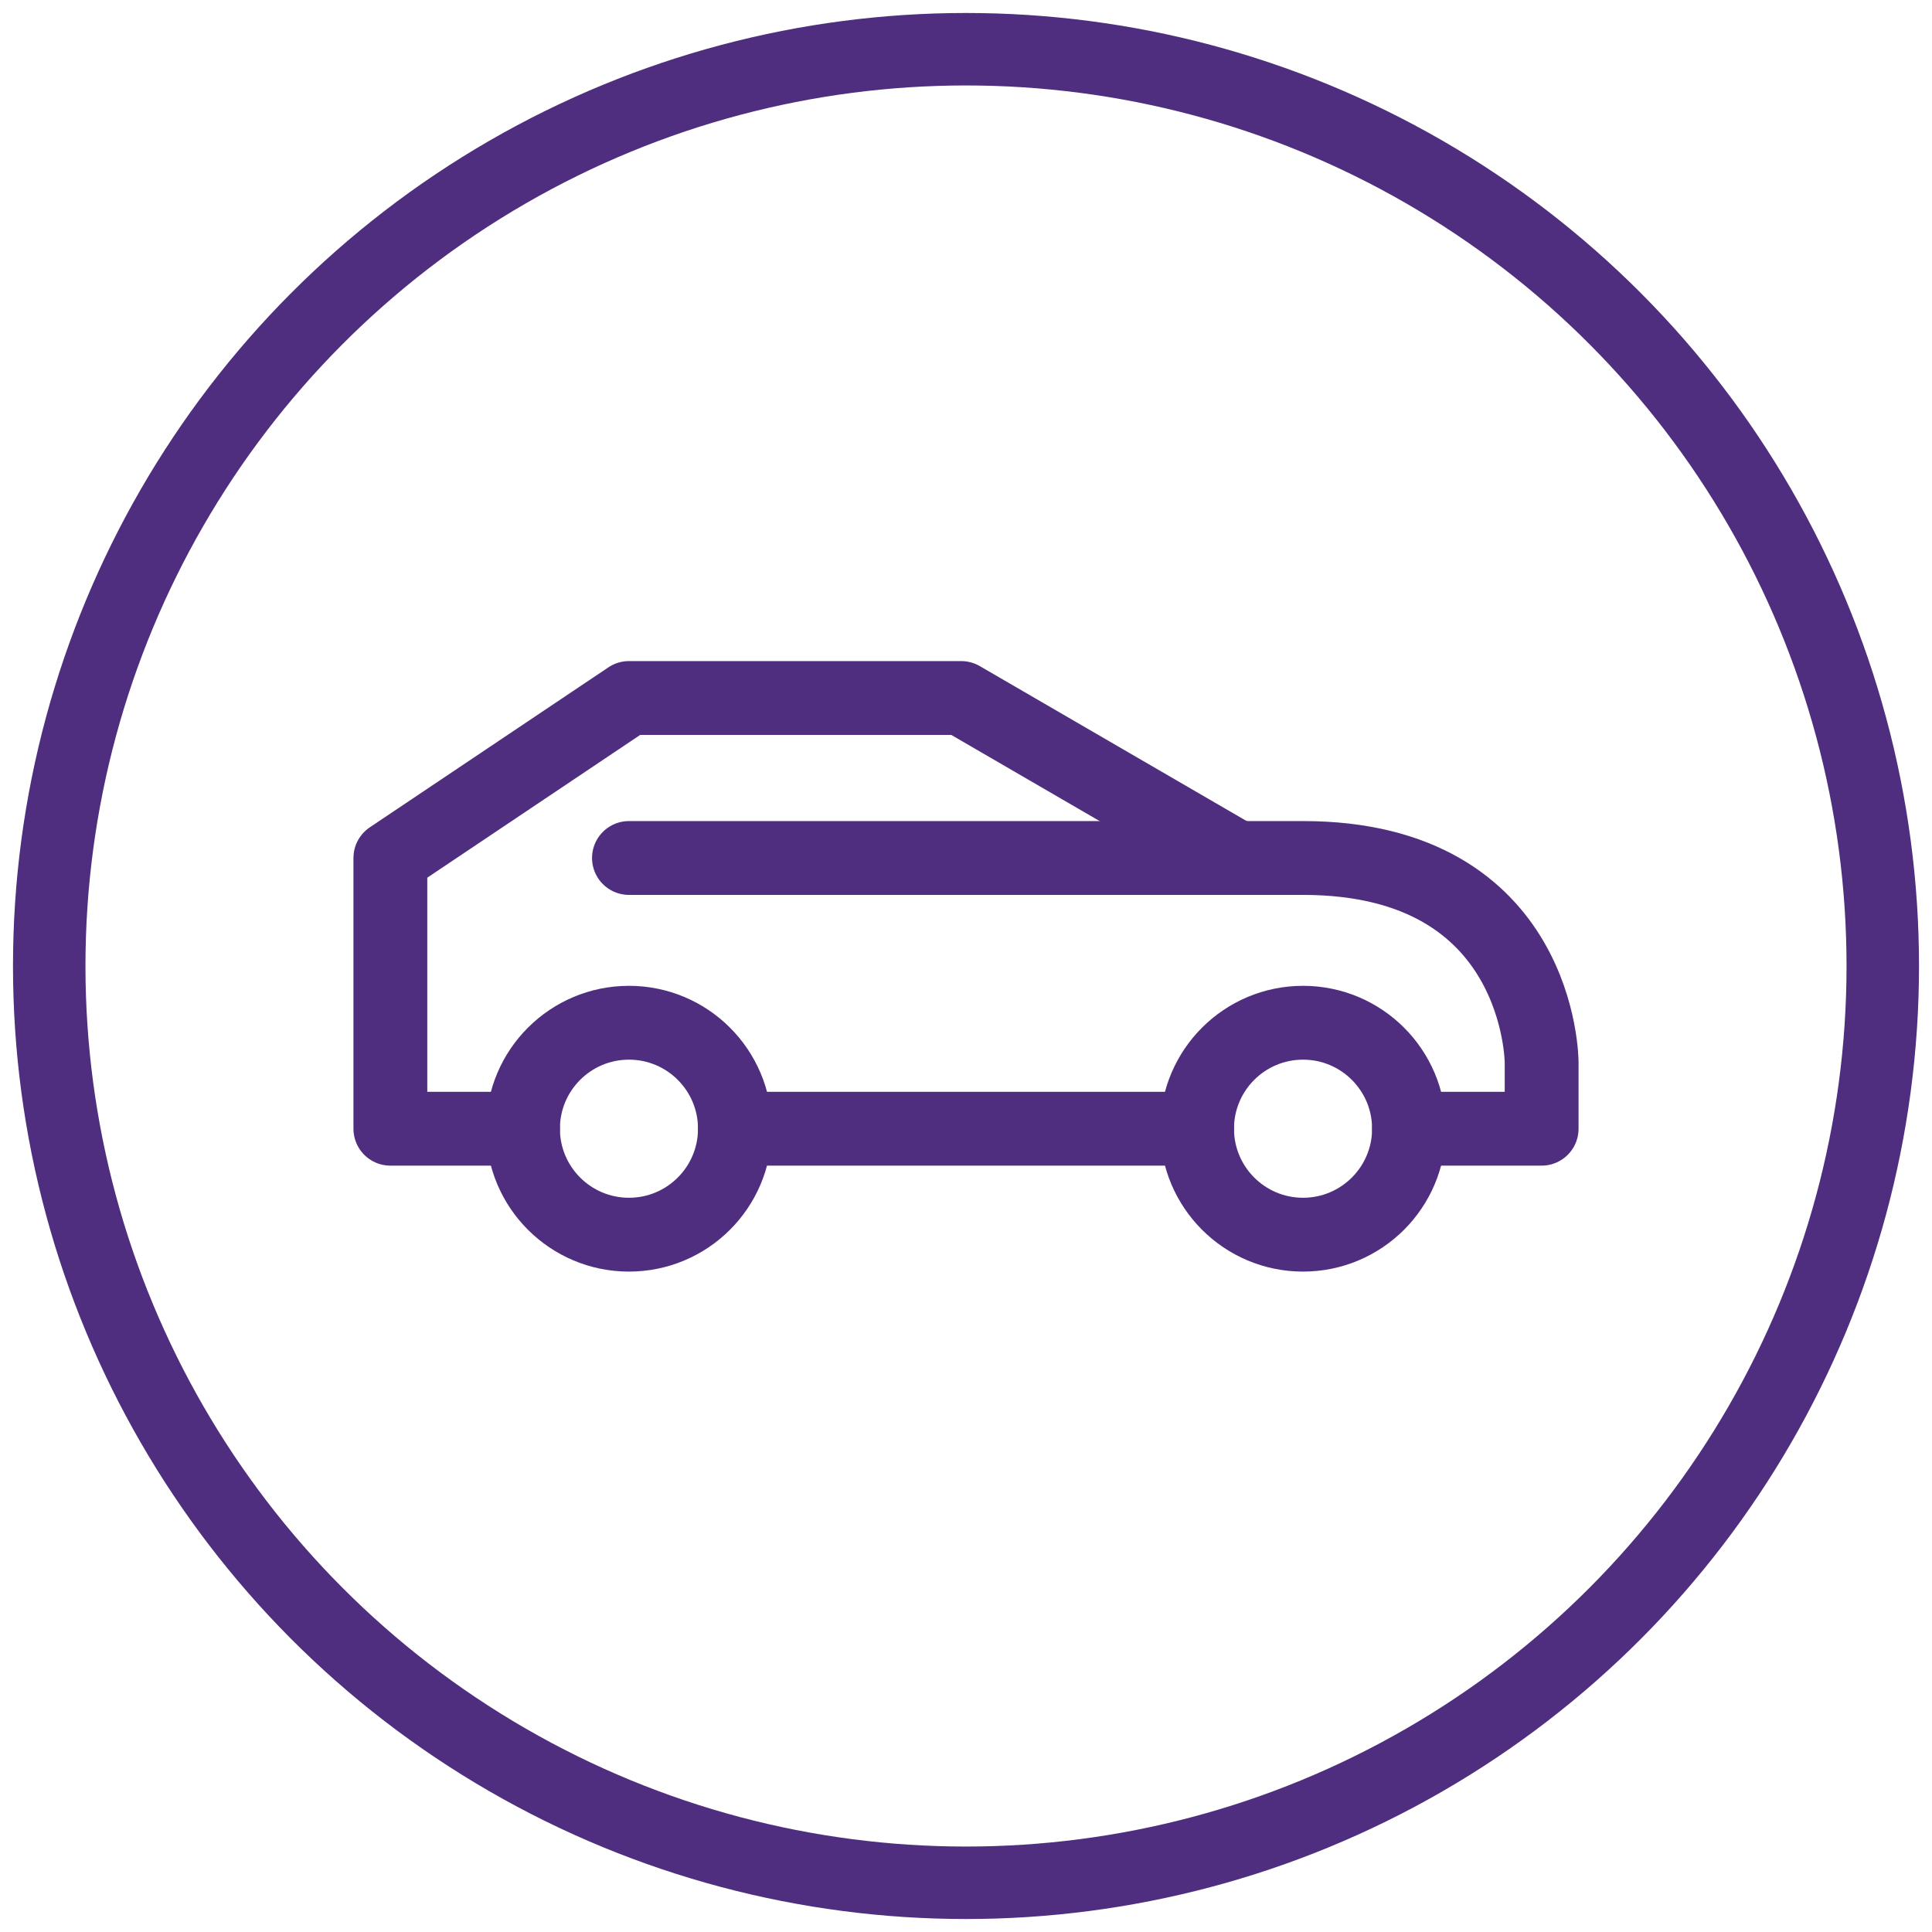
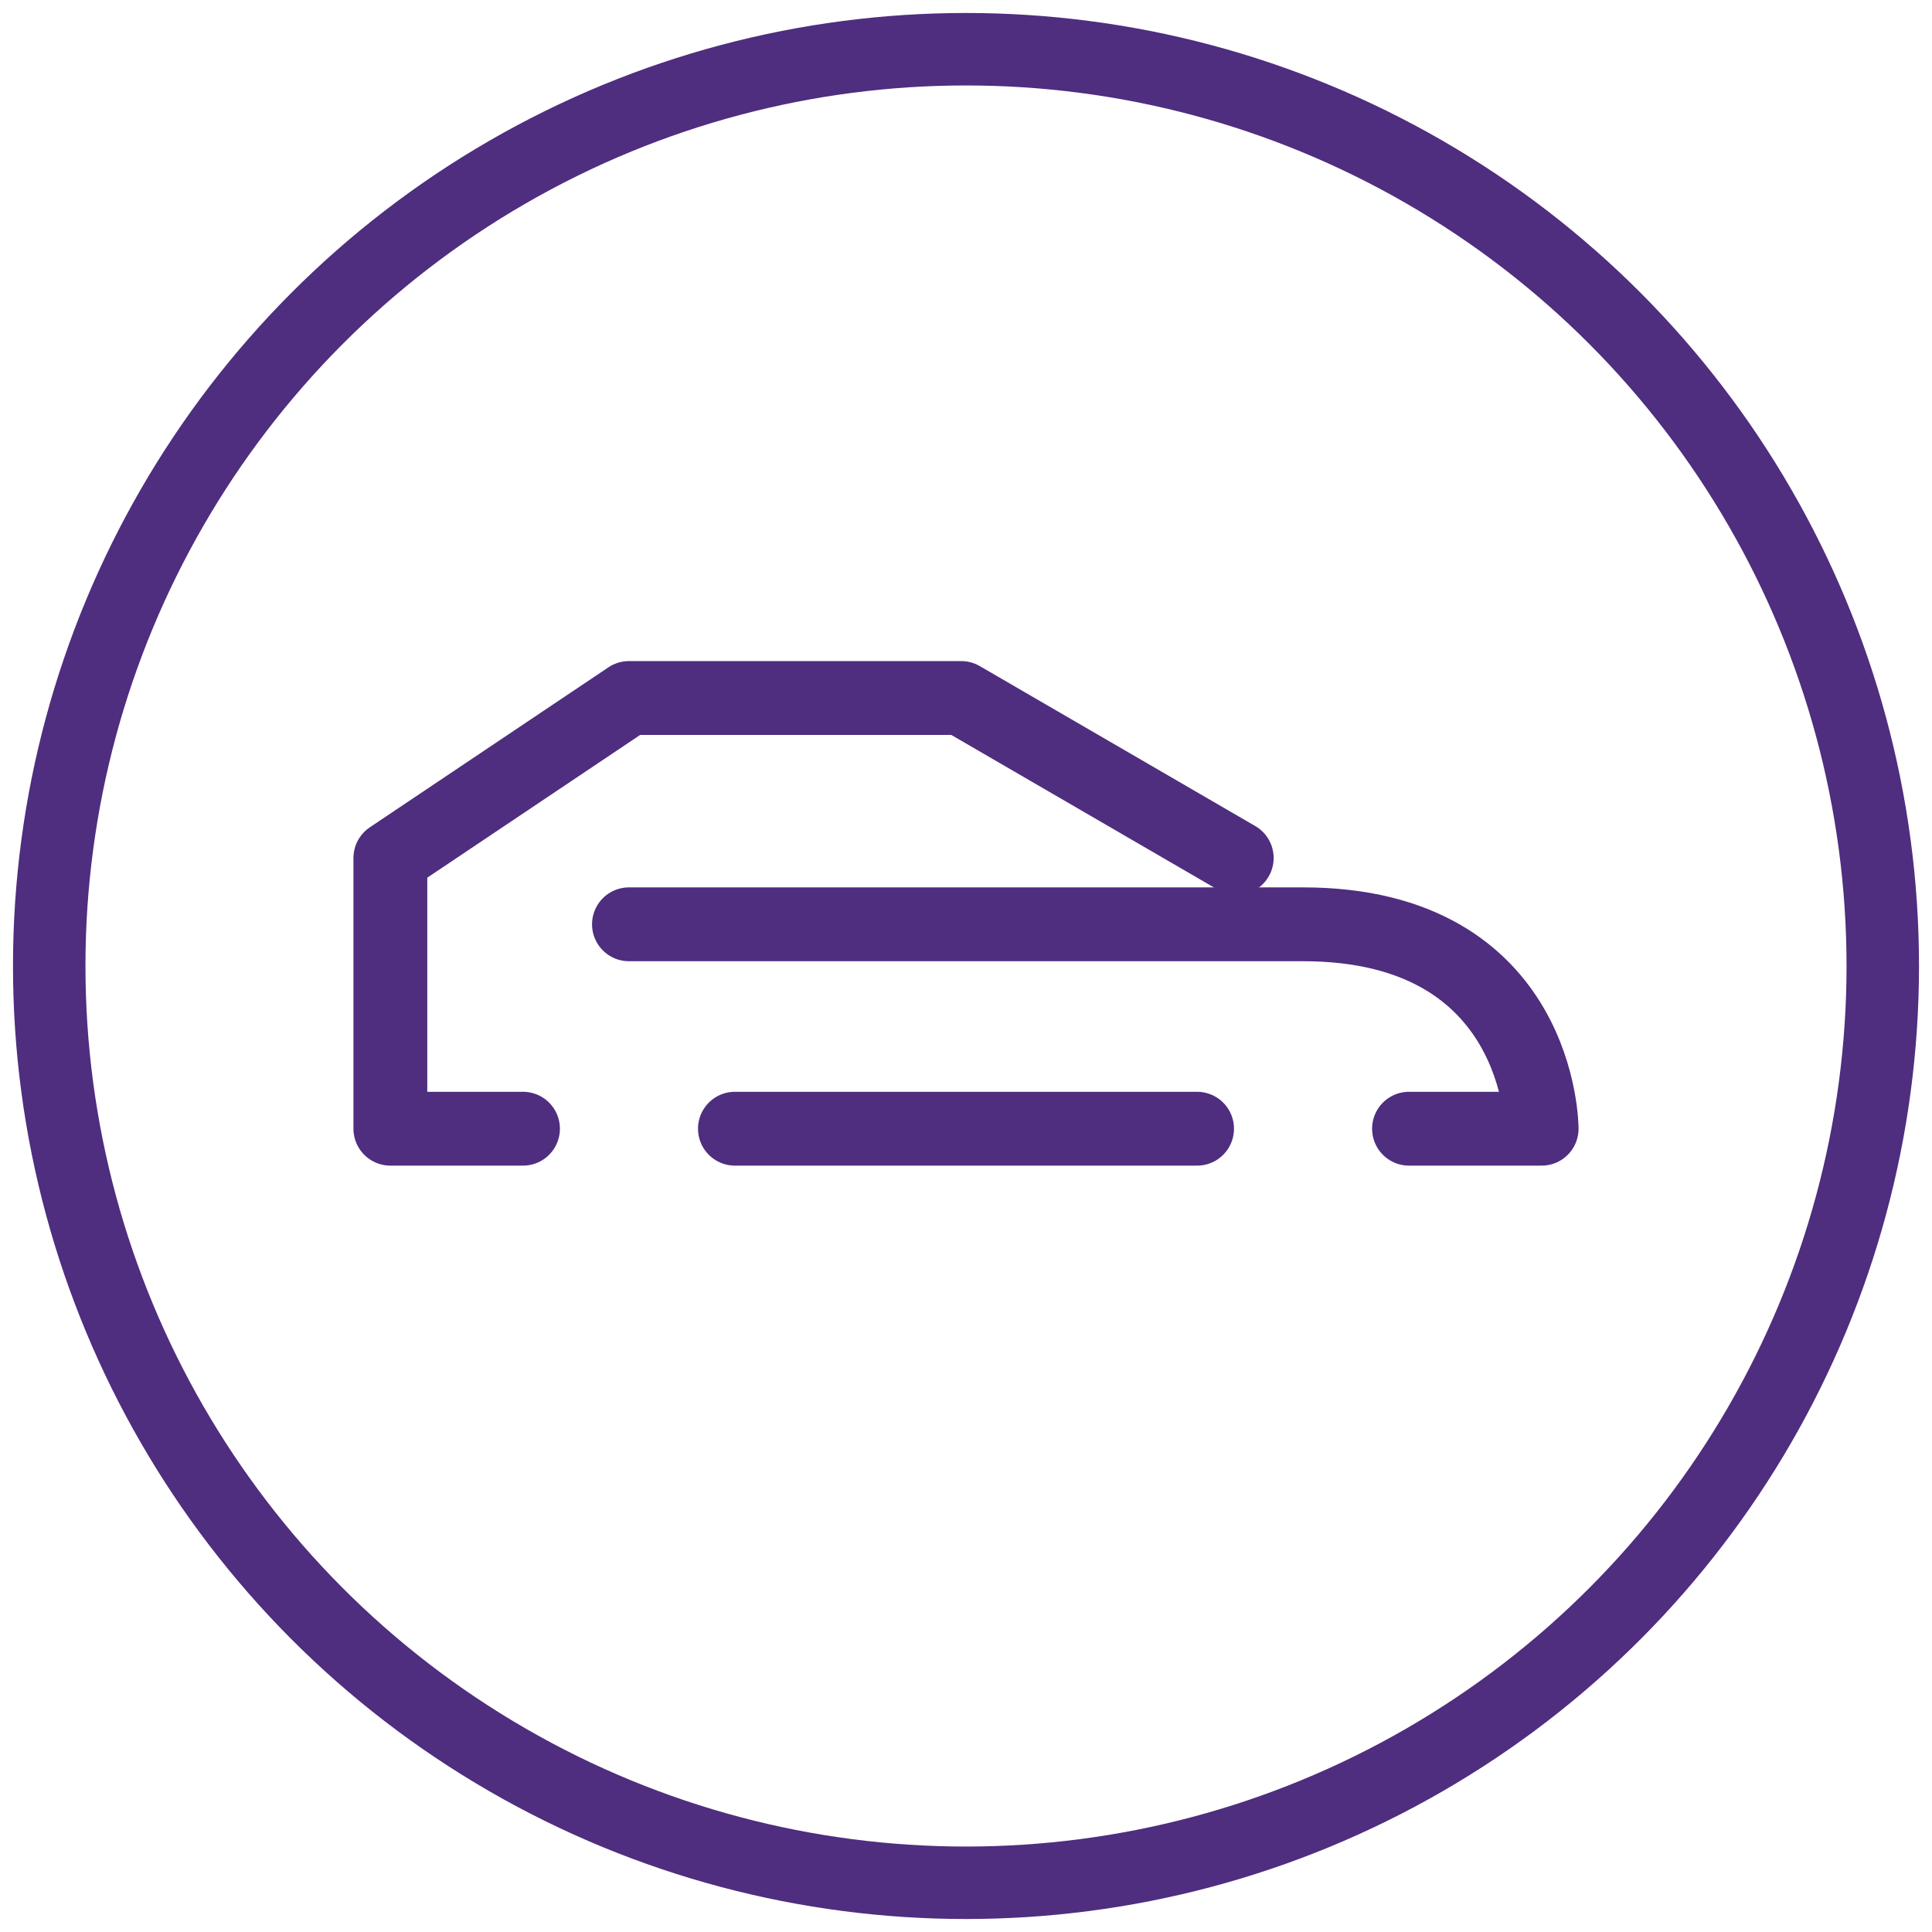
<svg xmlns="http://www.w3.org/2000/svg" id="Layer_1" data-name="Layer 1" version="1.1" viewBox="0 0 282.6 282.6">
  <defs>
    <style>
      .cls-1 {
        stroke-width: 10.8px;
      }

      .cls-1, .cls-2, .cls-3 {
        fill: none;
        stroke-linecap: round;
        stroke-linejoin: round;
      }

      .cls-1, .cls-3 {
        stroke: #4f2d7f;
      }

      .cls-2 {
        stroke: #000;
        stroke-width: 10.8px;
      }

      .cls-3 {
        stroke-width: 10.6px;
      }
    </style>
  </defs>
  <path class="cls-2" d="M141,211.7" />
  <path class="cls-2" d="M73.8,171.5" />
  <g>
    <circle class="cls-3" cx="141.3" cy="141.3" r="134.1" />
    <g>
-       <circle class="cls-1" cx="92" cy="165.1" r="15.5" />
-       <circle class="cls-1" cx="190.6" cy="165.1" r="15.5" />
      <polyline class="cls-1" points="76.5 165.1 57.1 165.1 57.1 125.5 92 102.1 140.6 102.1 180.9 125.5" />
-       <path class="cls-1" d="M206.1,165.1h19.4v-9.7s0-29.9-34.9-29.9h-98.6" />
+       <path class="cls-1" d="M206.1,165.1h19.4s0-29.9-34.9-29.9h-98.6" />
      <line class="cls-1" x1="107.5" y1="165.1" x2="175.1" y2="165.1" />
    </g>
  </g>
</svg>